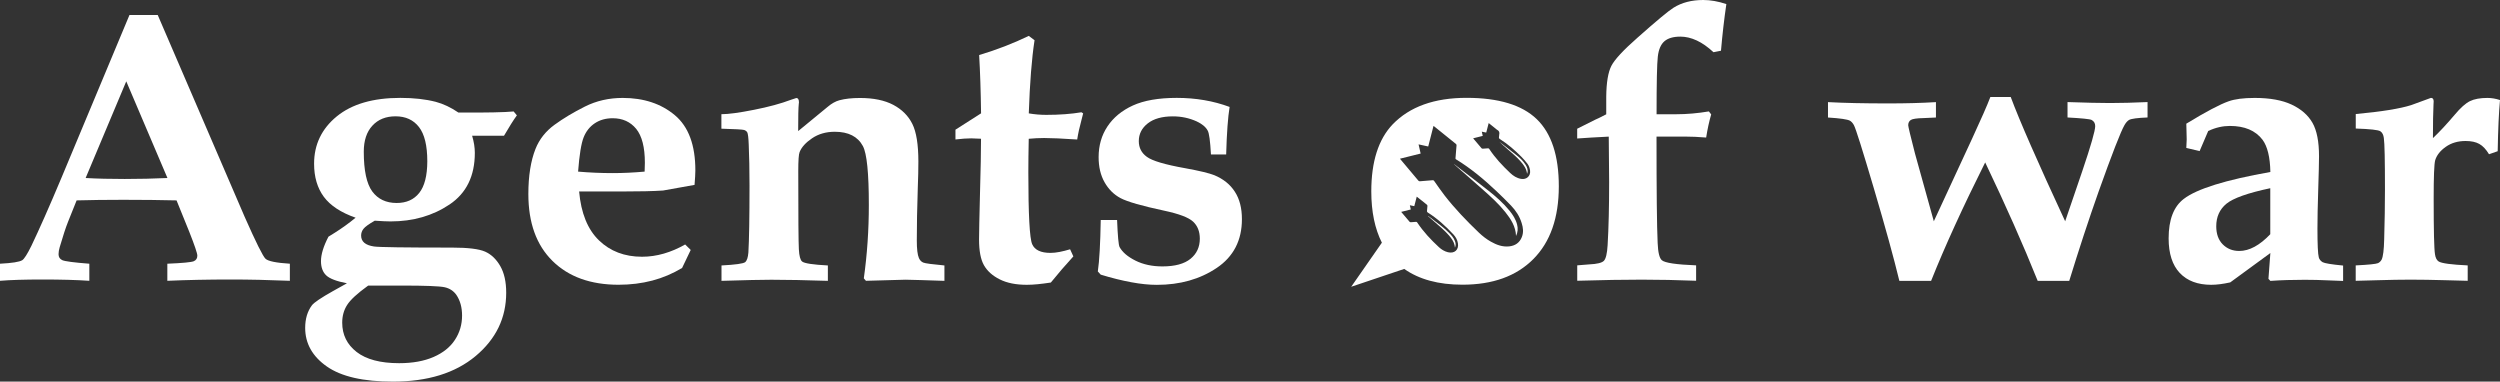
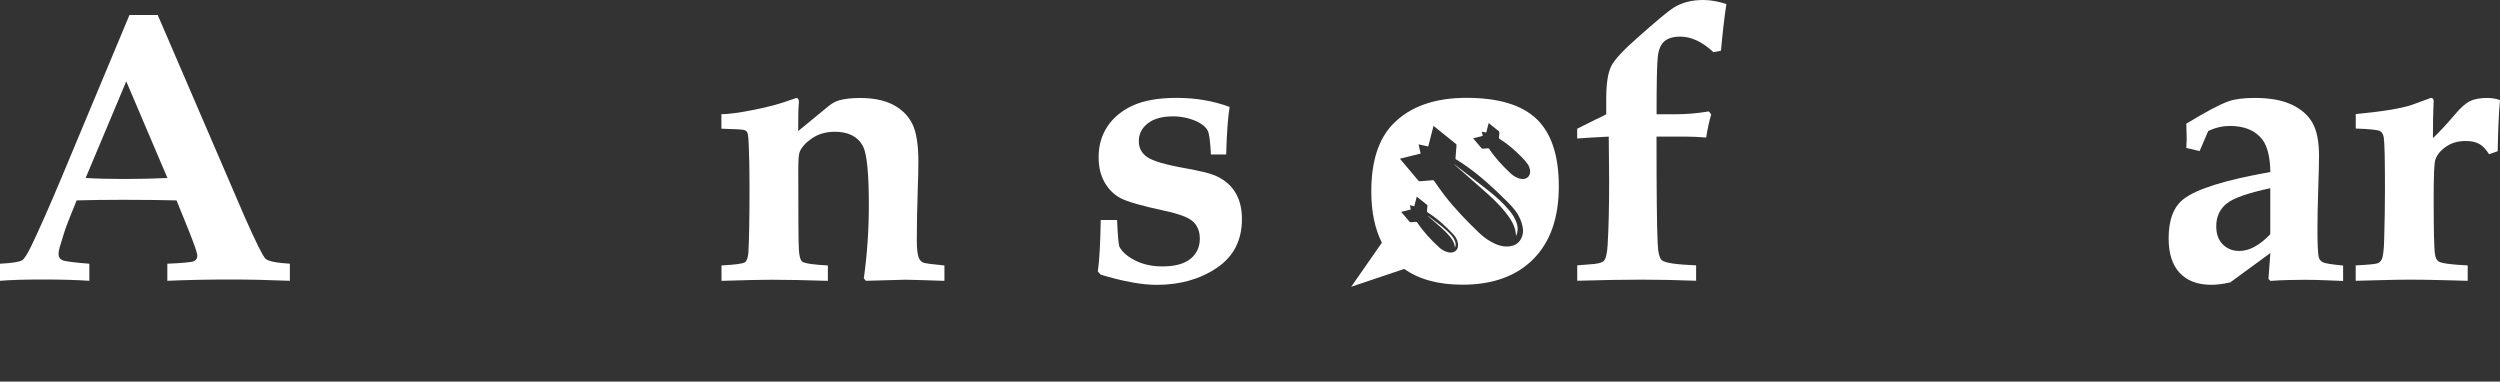
<svg xmlns="http://www.w3.org/2000/svg" width="321" height="49" viewBox="0 0 321 49" fill="none">
  <rect x="0" y="0" width="321" height="49" fill="#333333" stroke="none" />
  <g clip-path="url(#clip0_429_343)">
    <path d="M31.42 27.855L20.253 1.928H16.623L7.879 22.856C6.317 26.576 5.027 29.48 4.028 31.569C3.503 32.632 3.111 33.243 2.864 33.404C2.504 33.633 1.549 33.781 0 33.861V36.055C1.347 35.944 3.168 35.888 5.451 35.888C7.853 35.888 9.858 35.944 11.47 36.055V33.861C9.478 33.707 8.321 33.552 7.999 33.404C7.676 33.256 7.518 33.002 7.518 32.638C7.518 32.372 7.569 32.069 7.664 31.742C8.094 30.277 8.454 29.177 8.751 28.442L9.839 25.73C11.635 25.68 13.633 25.655 15.82 25.655C18.343 25.655 20.626 25.68 22.668 25.73L24.3 29.758C24.989 31.501 25.337 32.527 25.337 32.823C25.337 33.169 25.185 33.41 24.881 33.54C24.578 33.67 23.446 33.781 21.486 33.861V36.055C24.053 35.944 26.759 35.888 29.611 35.888C31.995 35.888 34.531 35.944 37.218 36.055V33.861C35.473 33.75 34.429 33.54 34.094 33.225C33.759 32.916 32.868 31.124 31.42 27.855ZM16.01 22.98C14.183 22.98 12.507 22.943 10.996 22.856L16.212 10.443L21.499 22.856C19.747 22.937 17.92 22.98 16.01 22.98Z" fill="white" />
-     <path d="M66.368 14.811L65.95 14.311C64.844 14.422 62.485 14.471 58.862 14.453C57.895 13.792 56.921 13.334 55.953 13.075C54.638 12.735 53.121 12.568 51.395 12.568C47.898 12.568 45.179 13.359 43.238 14.947C41.303 16.535 40.329 18.556 40.329 21.021C40.329 22.727 40.746 24.142 41.581 25.272C42.416 26.397 43.775 27.293 45.66 27.954C44.819 28.646 43.933 29.289 42.991 29.882L42.175 30.389C41.53 31.625 41.214 32.675 41.214 33.528C41.214 34.319 41.436 34.924 41.878 35.35C42.321 35.777 43.212 36.117 44.547 36.376L42.77 37.365C41.221 38.236 40.316 38.848 40.051 39.2C39.475 39.972 39.185 40.936 39.185 42.098C39.185 44.106 40.114 45.762 41.973 47.06C43.832 48.357 46.658 49 50.446 49C54.91 49 58.451 47.906 61.069 45.719C63.687 43.532 64.996 40.819 64.996 37.587C64.996 36.185 64.743 35.048 64.231 34.158C63.718 33.274 63.073 32.656 62.289 32.31C61.505 31.964 60.095 31.791 58.053 31.791C51.976 31.791 48.631 31.742 48.024 31.649C46.918 31.488 46.368 31.019 46.368 30.247C46.368 29.925 46.469 29.635 46.678 29.375C46.88 29.116 47.36 28.77 48.119 28.337C49.004 28.399 49.681 28.43 50.143 28.43C53.038 28.43 55.562 27.707 57.724 26.255C59.886 24.803 60.968 22.597 60.968 19.625C60.968 18.945 60.854 18.216 60.62 17.425H64.717C65.381 16.288 65.925 15.417 66.368 14.811ZM47.278 36.667H51.603C54.632 36.667 56.466 36.741 57.098 36.883C57.73 37.025 58.23 37.352 58.59 37.853C59.084 38.576 59.33 39.466 59.33 40.516C59.33 41.659 59.027 42.703 58.413 43.637C57.806 44.57 56.889 45.305 55.669 45.836C54.449 46.368 52.975 46.633 51.249 46.633C48.846 46.633 47.025 46.151 45.792 45.194C44.559 44.236 43.94 42.982 43.94 41.431C43.94 40.578 44.148 39.818 44.572 39.157C44.989 38.496 45.893 37.661 47.278 36.667ZM53.829 24.772C53.14 25.637 52.179 26.063 50.933 26.063C49.574 26.063 48.53 25.569 47.803 24.587C47.076 23.604 46.709 21.899 46.709 19.483C46.709 18.049 47.076 16.931 47.816 16.134C48.549 15.336 49.542 14.935 50.788 14.935C52.077 14.935 53.083 15.392 53.797 16.313C54.512 17.233 54.866 18.698 54.866 20.712C54.86 22.56 54.512 23.913 53.829 24.772Z" fill="white" />
-     <path d="M86.646 14.787C84.882 13.31 82.65 12.574 79.95 12.574C78.186 12.574 76.567 12.945 75.094 13.687C73.62 14.428 72.318 15.207 71.192 16.029C70.067 16.85 69.251 17.882 68.758 19.118C68.151 20.65 67.841 22.584 67.841 24.914C67.841 28.603 68.871 31.464 70.939 33.503C73.007 35.542 75.833 36.562 79.425 36.562C80.955 36.562 82.403 36.382 83.763 36.024C85.122 35.666 86.393 35.122 87.582 34.405L88.688 32.094L87.974 31.39C87.07 31.909 86.153 32.298 85.229 32.564C84.306 32.829 83.377 32.965 82.435 32.965C80.196 32.965 78.35 32.261 76.902 30.858C75.454 29.456 74.607 27.367 74.36 24.587H79.709C82.074 24.587 83.883 24.549 85.135 24.463L89.181 23.74C89.245 22.918 89.283 22.306 89.283 21.899C89.289 18.636 88.41 16.263 86.646 14.787ZM82.77 22.035C81.334 22.164 79.969 22.226 78.672 22.226C77.193 22.226 75.707 22.164 74.227 22.035C74.392 19.872 74.632 18.401 74.942 17.629C75.251 16.857 75.732 16.251 76.377 15.825C77.022 15.398 77.787 15.182 78.672 15.182C79.937 15.182 80.942 15.639 81.689 16.547C82.428 17.462 82.801 18.908 82.801 20.898L82.77 22.035Z" fill="white" />
    <path d="M117.99 33.138C117.806 32.718 117.718 31.971 117.718 30.889C117.718 28.986 117.756 26.731 117.844 24.117C117.895 22.844 117.92 21.719 117.92 20.756C117.92 18.562 117.661 16.943 117.142 15.905C116.624 14.867 115.808 14.051 114.701 13.464C113.589 12.877 112.166 12.581 110.421 12.581C109.384 12.581 108.505 12.679 107.784 12.871C107.272 13.013 106.779 13.291 106.304 13.693L102.485 16.832C102.485 14.966 102.51 13.804 102.561 13.359L102.586 13.143C102.586 12.772 102.473 12.587 102.239 12.587L101.568 12.809C100.278 13.297 98.691 13.73 96.801 14.101C94.91 14.477 93.519 14.663 92.627 14.663V16.523C94.392 16.572 95.365 16.628 95.549 16.69C95.726 16.751 95.859 16.85 95.941 16.98C96.036 17.141 96.105 17.672 96.137 18.574C96.2 20.039 96.238 21.787 96.238 23.82C96.238 27.929 96.187 30.797 96.093 32.422C96.042 33.064 95.903 33.478 95.675 33.663C95.441 33.849 94.43 33.991 92.64 34.084V36.061C95.738 35.962 97.869 35.919 99.039 35.919C101.012 35.919 103.434 35.968 106.298 36.061V34.084C104.388 33.985 103.282 33.818 102.991 33.577C102.757 33.386 102.618 32.86 102.574 32.014C102.523 31.167 102.498 27.824 102.498 21.979C102.498 20.607 102.555 19.791 102.669 19.532C102.915 18.902 103.453 18.309 104.275 17.752C105.097 17.196 106.07 16.918 107.19 16.918C108.935 16.918 110.136 17.53 110.794 18.753C111.306 19.705 111.559 22.226 111.559 26.317C111.559 29.542 111.344 32.681 110.914 35.74L111.186 36.055L116.276 35.913L118.23 35.962L121.265 36.061V34.084C119.703 33.942 118.799 33.818 118.559 33.719C118.306 33.62 118.122 33.429 117.99 33.138Z" fill="white" />
-     <path d="M134.341 14.749C133.601 14.749 132.849 14.688 132.096 14.558C132.229 10.634 132.476 7.501 132.836 5.166L132.096 4.61C130.098 5.573 127.974 6.395 125.723 7.069C125.849 9.207 125.931 11.703 125.969 14.552L122.681 16.653V17.907C123.503 17.808 124.18 17.765 124.705 17.765L125.963 17.814C125.963 19.489 125.919 21.769 125.836 24.654C125.754 27.942 125.71 29.968 125.71 30.747C125.71 32.211 125.919 33.318 126.342 34.059C126.766 34.8 127.436 35.406 128.366 35.87C129.295 36.339 130.452 36.568 131.837 36.568C132.267 36.568 132.735 36.543 133.247 36.493C133.759 36.444 134.316 36.37 134.929 36.277C135.865 35.116 136.832 34.003 137.819 32.922L137.401 32.008C136.921 32.15 136.478 32.267 136.055 32.347C135.637 32.428 135.245 32.471 134.878 32.471C133.645 32.471 132.861 32.1 132.533 31.359C132.204 30.617 132.039 27.54 132.039 22.121C132.039 20.879 132.058 19.445 132.09 17.82C132.735 17.759 133.393 17.721 134.063 17.721C134.967 17.721 136.383 17.783 138.312 17.913C138.426 17.159 138.609 16.331 138.856 15.429L139.077 14.558L138.856 14.416C137.528 14.638 136.023 14.749 134.341 14.749Z" fill="white" />
    <path d="M155.928 22.498C155.239 22.226 153.993 21.93 152.198 21.602C149.592 21.139 147.948 20.651 147.259 20.138C146.57 19.643 146.222 18.97 146.222 18.117C146.222 17.203 146.608 16.442 147.373 15.843C148.138 15.244 149.213 14.941 150.598 14.941C151.685 14.941 152.703 15.157 153.658 15.59C154.347 15.911 154.822 16.307 155.068 16.77C155.252 17.079 155.391 18.099 155.486 19.835H157.44C157.515 17.073 157.667 15.04 157.882 13.73C155.795 12.957 153.532 12.568 151.097 12.568C148.764 12.568 146.886 12.896 145.464 13.544C144.041 14.193 142.953 15.095 142.194 16.239C141.436 17.382 141.063 18.692 141.063 20.175C141.063 21.429 141.316 22.51 141.828 23.406C142.34 24.308 143.023 24.988 143.889 25.445C144.755 25.903 146.621 26.44 149.485 27.052C151.376 27.454 152.615 27.923 153.19 28.455C153.766 28.992 154.057 29.721 154.057 30.648C154.057 31.717 153.658 32.582 152.862 33.231C152.065 33.88 150.863 34.207 149.251 34.207C147.936 34.207 146.785 33.96 145.786 33.46C144.793 32.959 144.117 32.385 143.756 31.723C143.623 31.482 143.516 30.321 143.434 28.251H141.334C141.284 31.26 141.164 33.46 140.961 34.856L141.334 35.264C142.751 35.697 144.053 36.018 145.255 36.24C146.456 36.463 147.55 36.574 148.537 36.574C151.515 36.574 154.076 35.851 156.232 34.399C158.388 32.947 159.463 30.858 159.463 28.14C159.463 26.718 159.159 25.55 158.559 24.624C157.958 23.684 157.079 22.98 155.928 22.498Z" fill="white" />
    <path d="M218.692 0C217.212 0 215.941 0.327 214.885 0.989C214.278 1.359 212.735 2.638 210.269 4.826C208.442 6.432 207.316 7.644 206.899 8.459C206.482 9.275 206.26 10.585 206.241 12.408V14.675L205.527 15.04L205.28 15.163L204.869 15.349L202.511 16.529V17.783C203.579 17.703 204.933 17.623 206.564 17.542L206.614 23.375C206.614 26.521 206.551 29.227 206.418 31.482C206.355 32.564 206.191 33.231 205.938 33.49C205.685 33.75 205.053 33.904 204.047 33.948L202.517 34.071V36.049C205.805 35.95 208.568 35.907 210.8 35.907C213.032 35.907 215.359 35.956 217.781 36.049V34.071C215.246 33.972 213.779 33.756 213.387 33.416C213.07 33.157 212.893 32.422 212.843 31.21C212.742 29.079 212.697 24.518 212.697 17.536H216.327C217.18 17.536 218.097 17.579 219.071 17.66C219.235 16.603 219.45 15.614 219.716 14.688L219.419 14.305C217.983 14.546 216.586 14.669 215.22 14.669H212.704C212.704 10.665 212.754 8.2 212.862 7.273C212.969 6.346 213.254 5.691 213.715 5.295C214.177 4.9 214.86 4.702 215.764 4.702C216.453 4.702 217.155 4.869 217.863 5.197C218.571 5.524 219.286 6.031 220.013 6.704L220.974 6.513C221.158 4.406 221.385 2.41 221.664 0.525C221.139 0.346 220.627 0.216 220.133 0.13C219.627 0.043 219.153 0 218.692 0Z" fill="white" />
-     <path d="M265.47 13.106V15.083C267.297 15.182 268.328 15.287 268.556 15.398C268.866 15.559 269.024 15.825 269.024 16.195C269.024 16.776 268.474 18.698 267.367 21.967L265.167 28.411C261.626 20.786 259.299 15.472 258.179 12.457H255.562C255.151 13.538 254.373 15.299 253.241 17.752L248.303 28.411L245.881 19.699C245.306 17.462 245.015 16.257 245.015 16.078C245.015 15.775 245.129 15.546 245.35 15.404C245.571 15.262 246.109 15.182 246.969 15.163L248.575 15.089V13.112C246.779 13.223 244.749 13.279 242.473 13.279C239.343 13.279 236.757 13.223 234.714 13.112V15.089C236.276 15.188 237.218 15.324 237.528 15.497C237.724 15.608 237.901 15.806 238.047 16.078C238.293 16.547 239.147 19.26 240.614 24.222C242.081 29.184 243.168 33.132 243.877 36.061H247.955C249.719 31.643 252.033 26.576 254.898 20.854C257.547 26.397 259.798 31.47 261.638 36.061H265.691C266.943 31.989 268.195 28.183 269.447 24.642C271.192 19.748 272.305 16.893 272.78 16.072C272.963 15.75 273.159 15.528 273.374 15.398C273.671 15.238 274.462 15.133 275.745 15.083V13.106C273.949 13.186 272.343 13.229 270.927 13.229C269.631 13.229 267.81 13.186 265.47 13.106Z" fill="white" />
    <path d="M297.731 33.039C297.617 32.607 297.56 31.377 297.56 29.363C297.56 28.09 297.592 26.403 297.661 24.308C297.725 22.276 297.763 20.867 297.763 20.076C297.763 18.191 297.484 16.752 296.922 15.769C296.359 14.787 295.474 14.008 294.253 13.433C293.033 12.859 291.452 12.574 289.511 12.574C288.075 12.574 286.956 12.716 286.153 13.007C285.047 13.39 283.238 14.348 280.722 15.88L280.747 16.844L280.772 17.907L280.722 18.994L282.429 19.402L283.535 16.819C284.01 16.597 284.484 16.43 284.952 16.325C285.42 16.22 285.875 16.171 286.318 16.171C288.208 16.171 289.599 16.758 290.504 17.938C291.142 18.797 291.477 20.175 291.515 22.084C285.78 23.097 282.075 24.247 280.399 25.538C279.103 26.521 278.452 28.207 278.452 30.605C278.452 32.551 278.926 34.034 279.881 35.048C280.835 36.061 282.182 36.568 283.921 36.568C284.629 36.568 285.439 36.463 286.362 36.259L291.515 32.489L291.269 35.801L291.515 36.067C292.9 35.968 294.373 35.925 295.922 35.925C296.928 35.925 297.933 35.95 298.945 35.999L300.855 36.073V34.096C299.356 33.954 298.477 33.806 298.224 33.664C297.959 33.503 297.794 33.299 297.731 33.039ZM291.509 30.067C290.149 31.501 288.815 32.224 287.519 32.224C286.665 32.224 285.964 31.94 285.401 31.377C284.844 30.815 284.566 30.036 284.566 29.054C284.566 27.843 285.002 26.879 285.869 26.162C286.741 25.445 288.619 24.778 291.503 24.166V30.067H291.509Z" fill="white" />
    <path d="M319.394 12.574C318.458 12.574 317.706 12.71 317.149 12.982C316.586 13.254 315.929 13.841 315.176 14.743C314.152 15.948 313.222 16.949 312.388 17.734C312.388 15.837 312.413 14.379 312.464 13.365L312.483 13.025C312.483 12.723 312.369 12.568 312.135 12.568L309.599 13.495C308.17 13.952 305.799 14.335 302.479 14.644V16.504C304.338 16.566 305.394 16.683 305.641 16.857C305.888 17.023 306.033 17.314 306.084 17.715C306.185 18.407 306.229 20.613 306.229 24.339C306.229 26.273 306.197 28.418 306.128 30.766C306.096 32.088 305.989 32.941 305.805 33.33C305.692 33.54 305.534 33.694 305.338 33.787C305.091 33.898 304.136 33.997 302.473 34.078V36.055L305.262 35.981C306.874 35.931 308.29 35.907 309.511 35.907C310.794 35.907 312.318 35.931 314.082 35.981L316.852 36.055V34.078C314.746 33.979 313.501 33.812 313.121 33.571C312.875 33.41 312.717 33.101 312.653 32.65C312.54 31.971 312.483 29.592 312.483 25.507C312.483 22.702 312.546 21.052 312.679 20.57C312.875 19.927 313.33 19.353 314.038 18.852C314.746 18.352 315.594 18.105 316.58 18.105C317.307 18.105 317.895 18.228 318.344 18.482C318.799 18.735 319.21 19.174 319.59 19.804L320.703 19.415C320.753 16.646 320.848 14.453 321 12.846C320.456 12.667 319.919 12.574 319.394 12.574Z" fill="white" />
-     <path d="M194.759 19.952C194.07 19.396 193.368 18.858 192.672 18.315C192.628 18.278 192.577 18.241 192.527 18.204C192.83 18.506 193.153 18.791 193.482 19.075C194.101 19.612 194.734 20.138 195.271 20.756C195.663 21.213 196.017 21.689 196.074 22.325C196.087 22.282 196.106 22.232 196.118 22.189C196.22 21.794 196.074 21.448 195.865 21.126C195.568 20.669 195.183 20.292 194.759 19.952Z" fill="white" />
    <path d="M193.817 27.046C193.026 26.076 192.09 25.254 191.117 24.482C189.896 23.517 188.651 22.572 187.418 21.621C187.184 21.435 186.95 21.256 186.709 21.071C186.722 21.12 186.76 21.151 186.792 21.176C188.012 22.245 189.226 23.314 190.446 24.389C191.452 25.279 192.445 26.187 193.279 27.231C194.006 28.14 194.62 29.097 194.658 30.302C194.892 29.826 194.923 29.338 194.797 28.838C194.626 28.158 194.253 27.583 193.817 27.046Z" fill="white" />
    <path d="M188.303 12.562C184.168 12.562 181.006 13.699 178.818 15.967C176.991 17.882 176.074 20.749 176.074 24.568C176.074 27.188 176.536 29.381 177.433 31.161L173.494 36.821L180.304 34.529C182.201 35.87 184.686 36.555 187.778 36.555C191.667 36.555 194.696 35.462 196.877 33.268C199.059 31.081 200.152 27.96 200.152 23.919C200.152 19.989 199.204 17.116 197.313 15.293C195.423 13.476 192.419 12.562 188.303 12.562ZM185.906 32.385C185.464 32.273 185.084 32.038 184.756 31.736C183.719 30.778 182.758 29.752 181.973 28.572C181.929 28.504 181.885 28.479 181.809 28.485C181.588 28.504 181.366 28.529 181.145 28.535C181.095 28.535 181.025 28.516 180.993 28.479C180.639 28.065 180.285 27.645 179.912 27.206C180.336 27.101 180.734 27.003 181.145 26.897C181.107 26.718 181.069 26.551 181.025 26.354C181.227 26.397 181.404 26.434 181.594 26.471C181.695 26.07 181.803 25.668 181.91 25.248C182.094 25.39 182.264 25.526 182.435 25.662C182.694 25.866 182.947 26.082 183.206 26.279C183.276 26.335 183.289 26.385 183.282 26.465C183.263 26.669 183.251 26.879 183.225 27.089C183.213 27.182 183.244 27.231 183.327 27.287C184.566 28.065 185.628 29.042 186.615 30.098C186.912 30.419 187.127 30.796 187.196 31.235C187.335 32.082 186.747 32.594 185.906 32.385ZM195.404 30.438C195.119 31.167 194.55 31.556 193.766 31.637C192.912 31.723 192.154 31.439 191.433 31.031C190.87 30.716 190.364 30.321 189.896 29.876C188.322 28.374 186.817 26.811 185.483 25.093C185.015 24.494 184.591 23.863 184.149 23.239C184.092 23.165 184.047 23.128 183.946 23.141C183.421 23.184 182.897 23.221 182.372 23.27C182.252 23.283 182.169 23.258 182.087 23.159C181.335 22.257 180.576 21.361 179.824 20.465C179.805 20.447 179.792 20.422 179.754 20.378C180.652 20.156 181.531 19.94 182.41 19.717C182.321 19.328 182.239 18.951 182.144 18.537C182.574 18.63 182.973 18.716 183.384 18.809C183.605 17.944 183.832 17.067 184.06 16.171C184.098 16.195 184.13 16.208 184.155 16.232C185.084 16.98 186.02 17.734 186.95 18.488C186.994 18.525 187.026 18.599 187.019 18.655C186.981 19.198 186.937 19.748 186.887 20.292C186.88 20.36 186.88 20.416 186.956 20.459C188.847 21.614 190.535 23.023 192.135 24.537C192.773 25.143 193.412 25.761 194.019 26.397C194.639 27.046 195.126 27.787 195.385 28.652C195.581 29.252 195.638 29.851 195.404 30.438ZM195.309 22.968C194.753 22.875 194.304 22.584 193.912 22.214C192.912 21.268 191.97 20.273 191.218 19.124C191.174 19.056 191.129 19.038 191.047 19.044C190.832 19.062 190.617 19.087 190.396 19.093C190.345 19.093 190.269 19.081 190.238 19.044C189.877 18.624 189.523 18.203 189.15 17.759C189.574 17.654 189.979 17.555 190.383 17.45C190.345 17.277 190.307 17.11 190.263 16.906C190.465 16.949 190.642 16.98 190.832 17.023C190.933 16.628 191.041 16.22 191.148 15.8C191.452 16.047 191.743 16.282 192.04 16.517C192.103 16.566 192.16 16.634 192.236 16.671C192.501 16.807 192.565 17.017 192.501 17.289C192.482 17.388 192.495 17.487 192.47 17.586C192.438 17.734 192.501 17.808 192.628 17.882C193.627 18.512 194.506 19.291 195.334 20.119C195.619 20.403 195.878 20.706 196.125 21.027C196.314 21.281 196.415 21.577 196.46 21.892C196.555 22.591 196.017 23.091 195.309 22.968Z" fill="white" />
    <path d="M186.039 29.876C185.388 29.227 184.635 28.683 183.908 28.127C183.731 27.991 183.554 27.861 183.383 27.726C183.377 27.732 183.371 27.744 183.358 27.75C183.39 27.781 183.421 27.806 183.459 27.837C183.712 28.059 183.965 28.275 184.212 28.498C184.85 29.054 185.501 29.598 186.058 30.24C186.374 30.611 186.659 31 186.766 31.482C186.785 31.575 186.798 31.668 186.817 31.797C186.943 31.501 186.924 31.235 186.823 30.976C186.659 30.537 186.361 30.197 186.039 29.876Z" fill="white" />
  </g>
  <defs>
    <clipPath id="clip0_429_343">
      <rect width="321" height="49" fill="white" />
    </clipPath>
  </defs>
</svg>